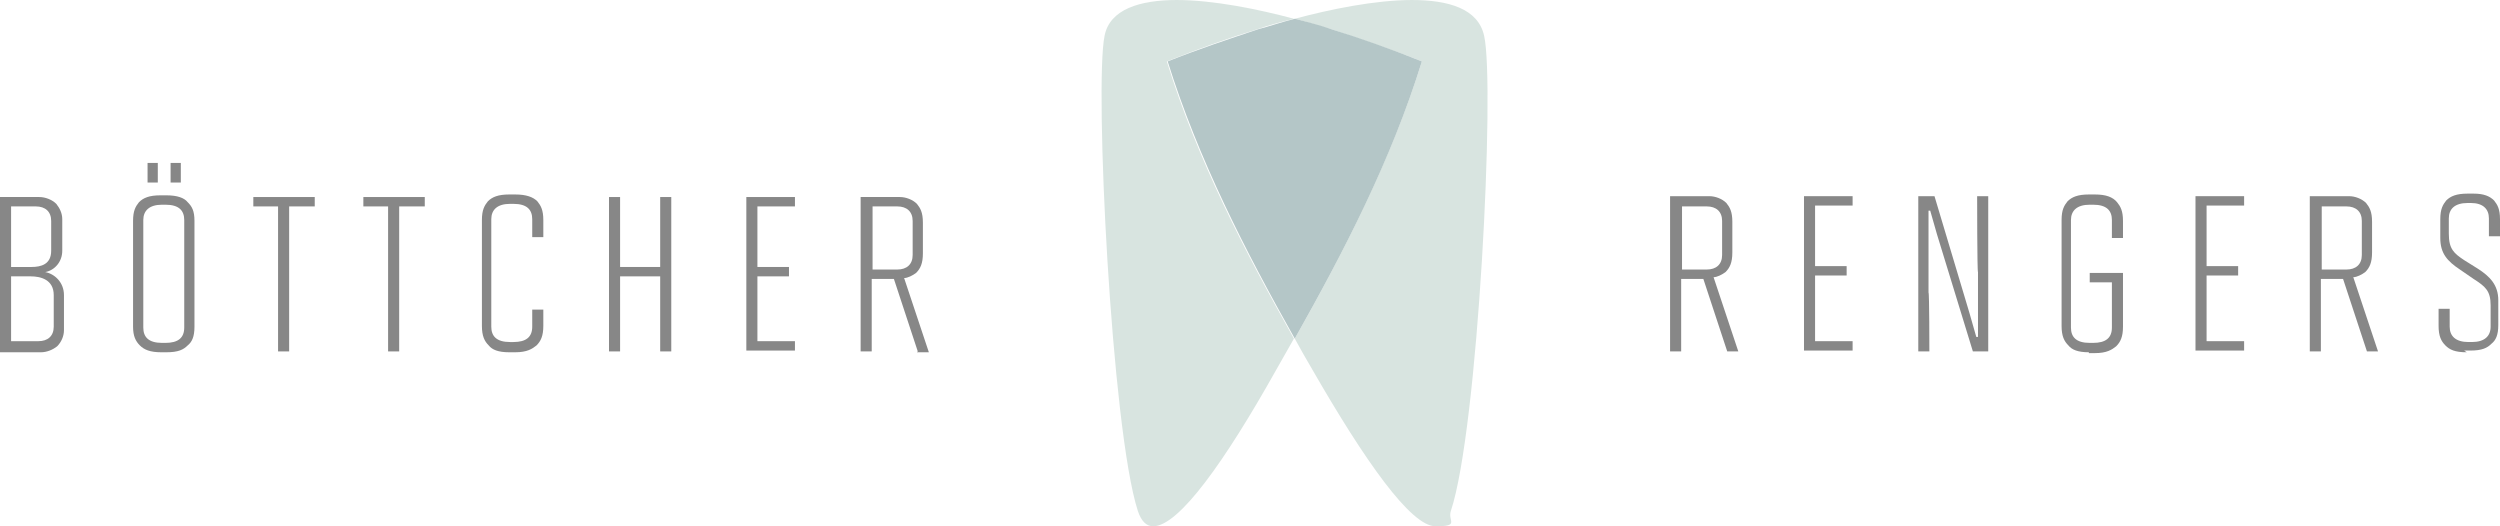
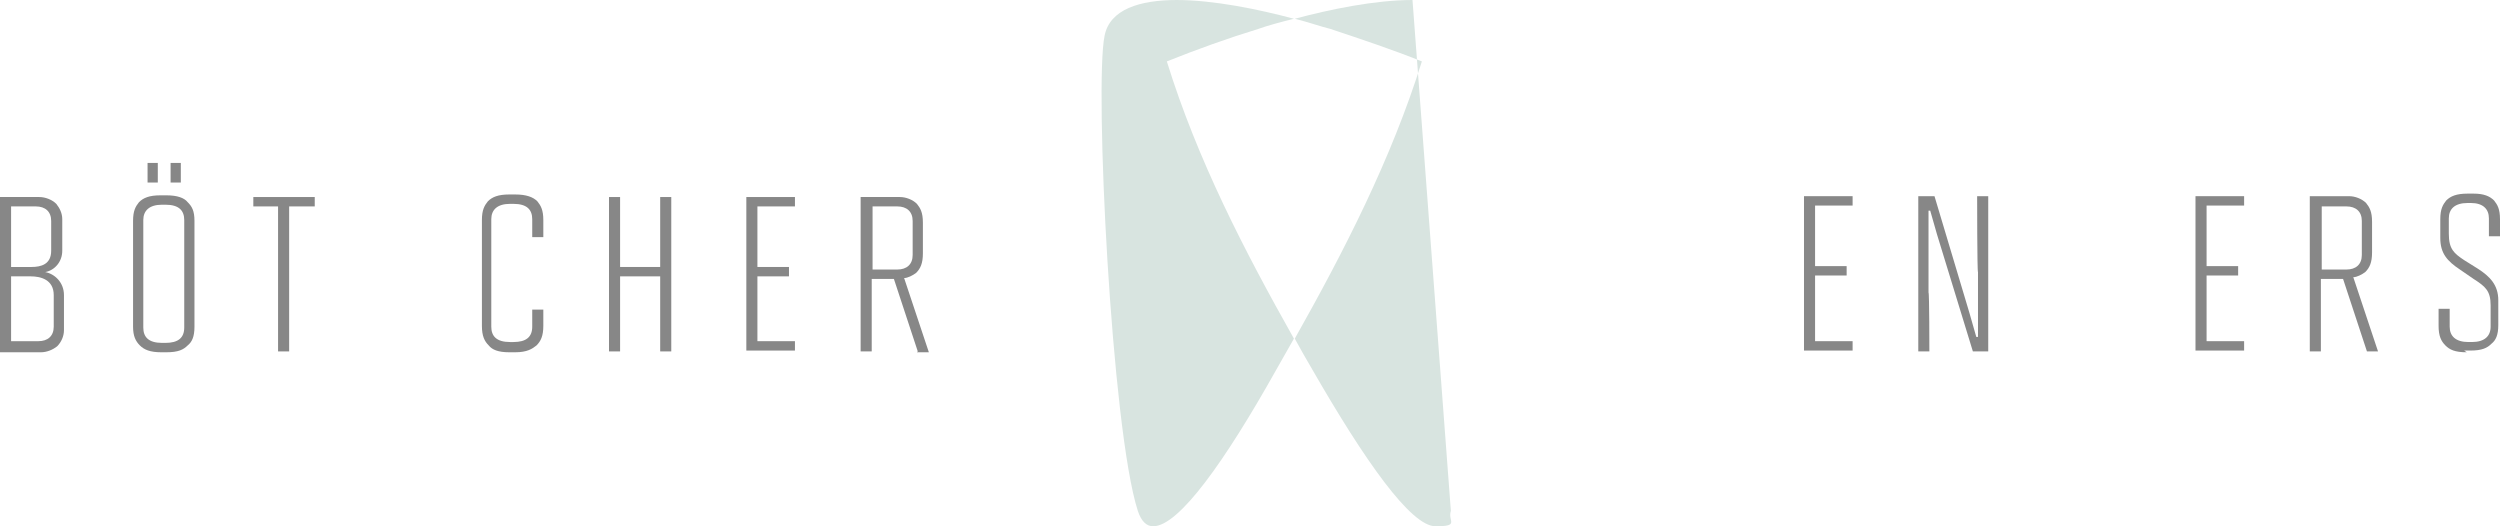
<svg xmlns="http://www.w3.org/2000/svg" id="Ebene_1" data-name="Ebene 1" viewBox="0 0 293.1 61.7">
  <defs>
    <style>
      .cls-1 {
        fill: #b4c6c7;
      }

      .cls-2 {
        fill: #d8e4e0;
      }

      .cls-3 {
        fill: #878787;
      }
    </style>
  </defs>
  <g>
-     <path class="cls-2" d="M165.6,0c-4.4,0-9.7,1.1-13.8,2.2,1.6.4,3,.9,4.2,1.2,3.6,1.2,7.2,2.4,10.7,3.8-3.6,11.5-9.1,22.2-14.9,32.5.7,1.3,1.4,2.5,2.1,3.7,6.1,10.6,11.5,18.3,14.4,18.3s1.4-.6,1.8-1.8c3.2-9.6,5.2-50,3.9-55.7-.7-3.2-4.2-4.2-8.5-4.2" />
+     <path class="cls-2" d="M165.6,0c-4.4,0-9.7,1.1-13.8,2.2,1.6.4,3,.9,4.2,1.2,3.6,1.2,7.2,2.4,10.7,3.8-3.6,11.5-9.1,22.2-14.9,32.5.7,1.3,1.4,2.5,2.1,3.7,6.1,10.6,11.5,18.3,14.4,18.3s1.4-.6,1.8-1.8" />
    <path class="cls-2" d="M138,0c-4.4,0-7.9,1.1-8.5,4.2-1.2,5.7.8,46.1,3.9,55.7.4,1.2,1,1.8,1.8,1.8,3,0,8.4-7.6,14.4-18.3.7-1.2,1.4-2.5,2.1-3.7-5.8-10.3-11.3-20.9-14.9-32.5,3.5-1.4,7.1-2.7,10.7-3.8,1.1-.4,2.6-.8,4.2-1.2-4.1-1.1-9.4-2.2-13.8-2.2" />
-     <path class="cls-1" d="M151.8,2.2c-1.6.4-3,.9-4.2,1.2-3.6,1.2-7.2,2.4-10.7,3.8,3.6,11.5,9.1,22.2,14.9,32.5,5.8-10.3,11.3-20.9,14.9-32.5-3.5-1.4-7.1-2.7-10.7-3.8-1.1-.4-2.6-.8-4.2-1.2" />
  </g>
  <g>
    <path class="cls-3" d="M0,41.2v-18.1h4.6c.7,0,1.5.3,2,.8.4.5.7,1.1.7,1.8v3.7c0,1.3-.9,2.3-2,2.5h0c1.1.2,2.2,1.2,2.2,2.7v4.1c0,.7-.3,1.4-.8,1.9-.5.4-1.2.7-1.9.7H0v-.1ZM6,25.9c0-1.1-.7-1.7-1.8-1.7H1.3v7.1h2.4c1.1,0,2.3-.3,2.3-1.9v-3.5ZM6.3,34.6c0-1.8-1.5-2.2-2.7-2.2H1.3v7.6h3.2c1.1,0,1.8-.6,1.8-1.7v-3.8.1Z" />
    <path class="cls-3" d="M18.9,41.3c-1.3,0-2-.3-2.5-.8s-.8-1.1-.8-2.2v-12.4c0-1.2.3-1.7.7-2.2.5-.5,1.2-.8,2.5-.8h.7c1.3,0,2.1.3,2.5.8.5.5.8,1,.8,2.2v12.4c0,1.2-.3,1.8-.8,2.2-.5.5-1.1.8-2.5.8h-.7.1ZM21.6,25.8c0-1.1-.6-1.8-2.2-1.8h-.4c-1.5,0-2.2.7-2.2,1.8v12.6c0,1.1.6,1.8,2.2,1.8h.4c1.5,0,2.2-.6,2.2-1.8v-12.6ZM17.3,21.4v-2.3h1.2v2.3h-1.2ZM20,21.4v-2.3h1.2v2.3h-1.2Z" />
    <path class="cls-3" d="M32.6,41.2v-17h-2.9v-1.1h7.2v1.1h-3v17h-1.3Z" />
-     <path class="cls-3" d="M45.5,41.2v-17h-2.9v-1.1h7.2v1.1h-3v17h-1.3Z" />
    <path class="cls-3" d="M59.7,41.3c-1.3,0-2-.3-2.4-.8-.5-.5-.8-1.1-.8-2.3v-12.4c0-1.2.3-1.7.7-2.2.5-.5,1.2-.8,2.5-.8h.7c1.3,0,2.1.3,2.6.8.4.5.7,1,.7,2.2v2h-1.3v-2.1c0-1.1-.6-1.8-2.2-1.8h-.4c-1.5,0-2.2.7-2.2,1.8v12.6c0,1.1.6,1.8,2.2,1.8h.4c1.5,0,2.2-.6,2.2-1.8v-2h1.3v1.9c0,1.2-.3,1.8-.8,2.3-.5.4-1.1.8-2.5.8h-.7Z" />
    <path class="cls-3" d="M77.4,41.2v-8.8h-4.7v8.8h-1.3v-18.1h1.3v8.2h4.7v-8.2h1.3v18.1h-1.3Z" />
    <path class="cls-3" d="M87.5,41.2v-18.1h5.7v1.1h-4.4v7.1h3.7v1.1h-3.7v7.6h4.4v1.1h-5.7v.1Z" />
    <path class="cls-3" d="M107.6,41.2l-2.8-8.5h-2.6v8.5h-1.3v-18.1h4.6c.7,0,1.5.3,2,.8.4.5.7,1,.7,2.2v3.6c0,1.2-.3,1.8-.8,2.3-.4.3-1,.6-1.4.6l2.9,8.7h-1.4l.1-.1ZM107,25.9c0-1.1-.7-1.7-1.8-1.7h-2.9v7.4h2.9c1.1,0,1.8-.6,1.8-1.7v-4Z" />
  </g>
  <g>
-     <path class="cls-3" d="M202.5,41.2l-2.8-8.5h-2.6v8.5h-1.3v-18.2h4.6c.7,0,1.5.3,2,.8.4.5.7,1,.7,2.2v3.6c0,1.2-.3,1.8-.8,2.3-.4.3-1,.6-1.4.6l2.9,8.7h-1.4.1ZM201.9,25.9c0-1.1-.7-1.7-1.8-1.7h-2.9v7.4h2.9c1.1,0,1.8-.6,1.8-1.7v-4h0Z" />
    <path class="cls-3" d="M211.5,41.2v-18.2h5.7v1.1h-4.4v7.1h3.7v1.1h-3.7v7.7h4.4v1.1h-5.7v.1Z" />
    <path class="cls-3" d="M231.3,41.2l-4.2-13.7-.8-2.8h-.2v9.6c.1,0,.1,6.9.1,6.9h-1.3v-18.2h1.9l4.1,13.7.8,2.8h.2v-7.6c-.1,0-.1-8.9-.1-8.9h1.3v18.2h-1.9.1Z" />
-     <path class="cls-3" d="M244.9,41.3c-1.3,0-2-.3-2.4-.8-.5-.5-.8-1.1-.8-2.3v-12.4c0-1.2.3-1.7.7-2.2.5-.5,1.2-.8,2.5-.8h.7c1.3,0,2.1.3,2.6.9.4.5.7,1,.7,2.2v2h-1.3v-2.1c0-1.1-.6-1.8-2.2-1.8h-.4c-1.5,0-2.2.7-2.2,1.8v12.6c0,1.1.6,1.8,2.2,1.8h.4c1.5,0,2.2-.6,2.2-1.8v-5.3h-2.6v-1.1h3.9v6.3c0,1.2-.3,1.8-.8,2.3-.5.4-1.1.8-2.5.8h-.7v-.1Z" />
    <path class="cls-3" d="M257.4,41.2v-18.2h5.7v1.1h-4.4v7.1h3.7v1.1h-3.7v7.7h4.4v1.1h-5.7v.1Z" />
    <path class="cls-3" d="M277.5,41.2l-2.8-8.5h-2.6v8.5h-1.3v-18.2h4.6c.7,0,1.5.3,2,.8.4.5.7,1,.7,2.2v3.6c0,1.2-.3,1.8-.8,2.3-.4.3-1,.6-1.4.6l2.9,8.7h-1.4.1ZM276.9,25.9c0-1.1-.7-1.7-1.8-1.7h-2.9v7.4h2.9c1.1,0,1.8-.6,1.8-1.7v-4h0Z" />
    <path class="cls-3" d="M289.2,41.3c-1.4,0-2-.3-2.5-.8s-.8-1.1-.8-2.3v-2h1.3v2.1c0,1.1.7,1.8,2.2,1.8h.4c1.5,0,2.2-.7,2.2-1.8v-2.5c0-1.7-.6-2.2-2-3.1l-1.6-1.1c-1.5-1-2.3-1.9-2.3-3.7v-2.2c0-1.2.3-1.7.7-2.2.5-.5,1.2-.8,2.5-.8h.7c1.2,0,1.9.3,2.4.8.4.5.7,1,.7,2.2v2h-1.3v-2.1c0-1.1-.7-1.8-2.1-1.8h-.4c-1.5,0-2.2.7-2.2,1.8v1.8c0,1.8.6,2.3,1.8,3.1l1.6,1c1.4.9,2.4,1.9,2.4,3.7v2.9c0,1.2-.3,1.8-.8,2.2-.5.5-1.1.8-2.5.8h-.7l.3.2Z" />
  </g>
</svg>